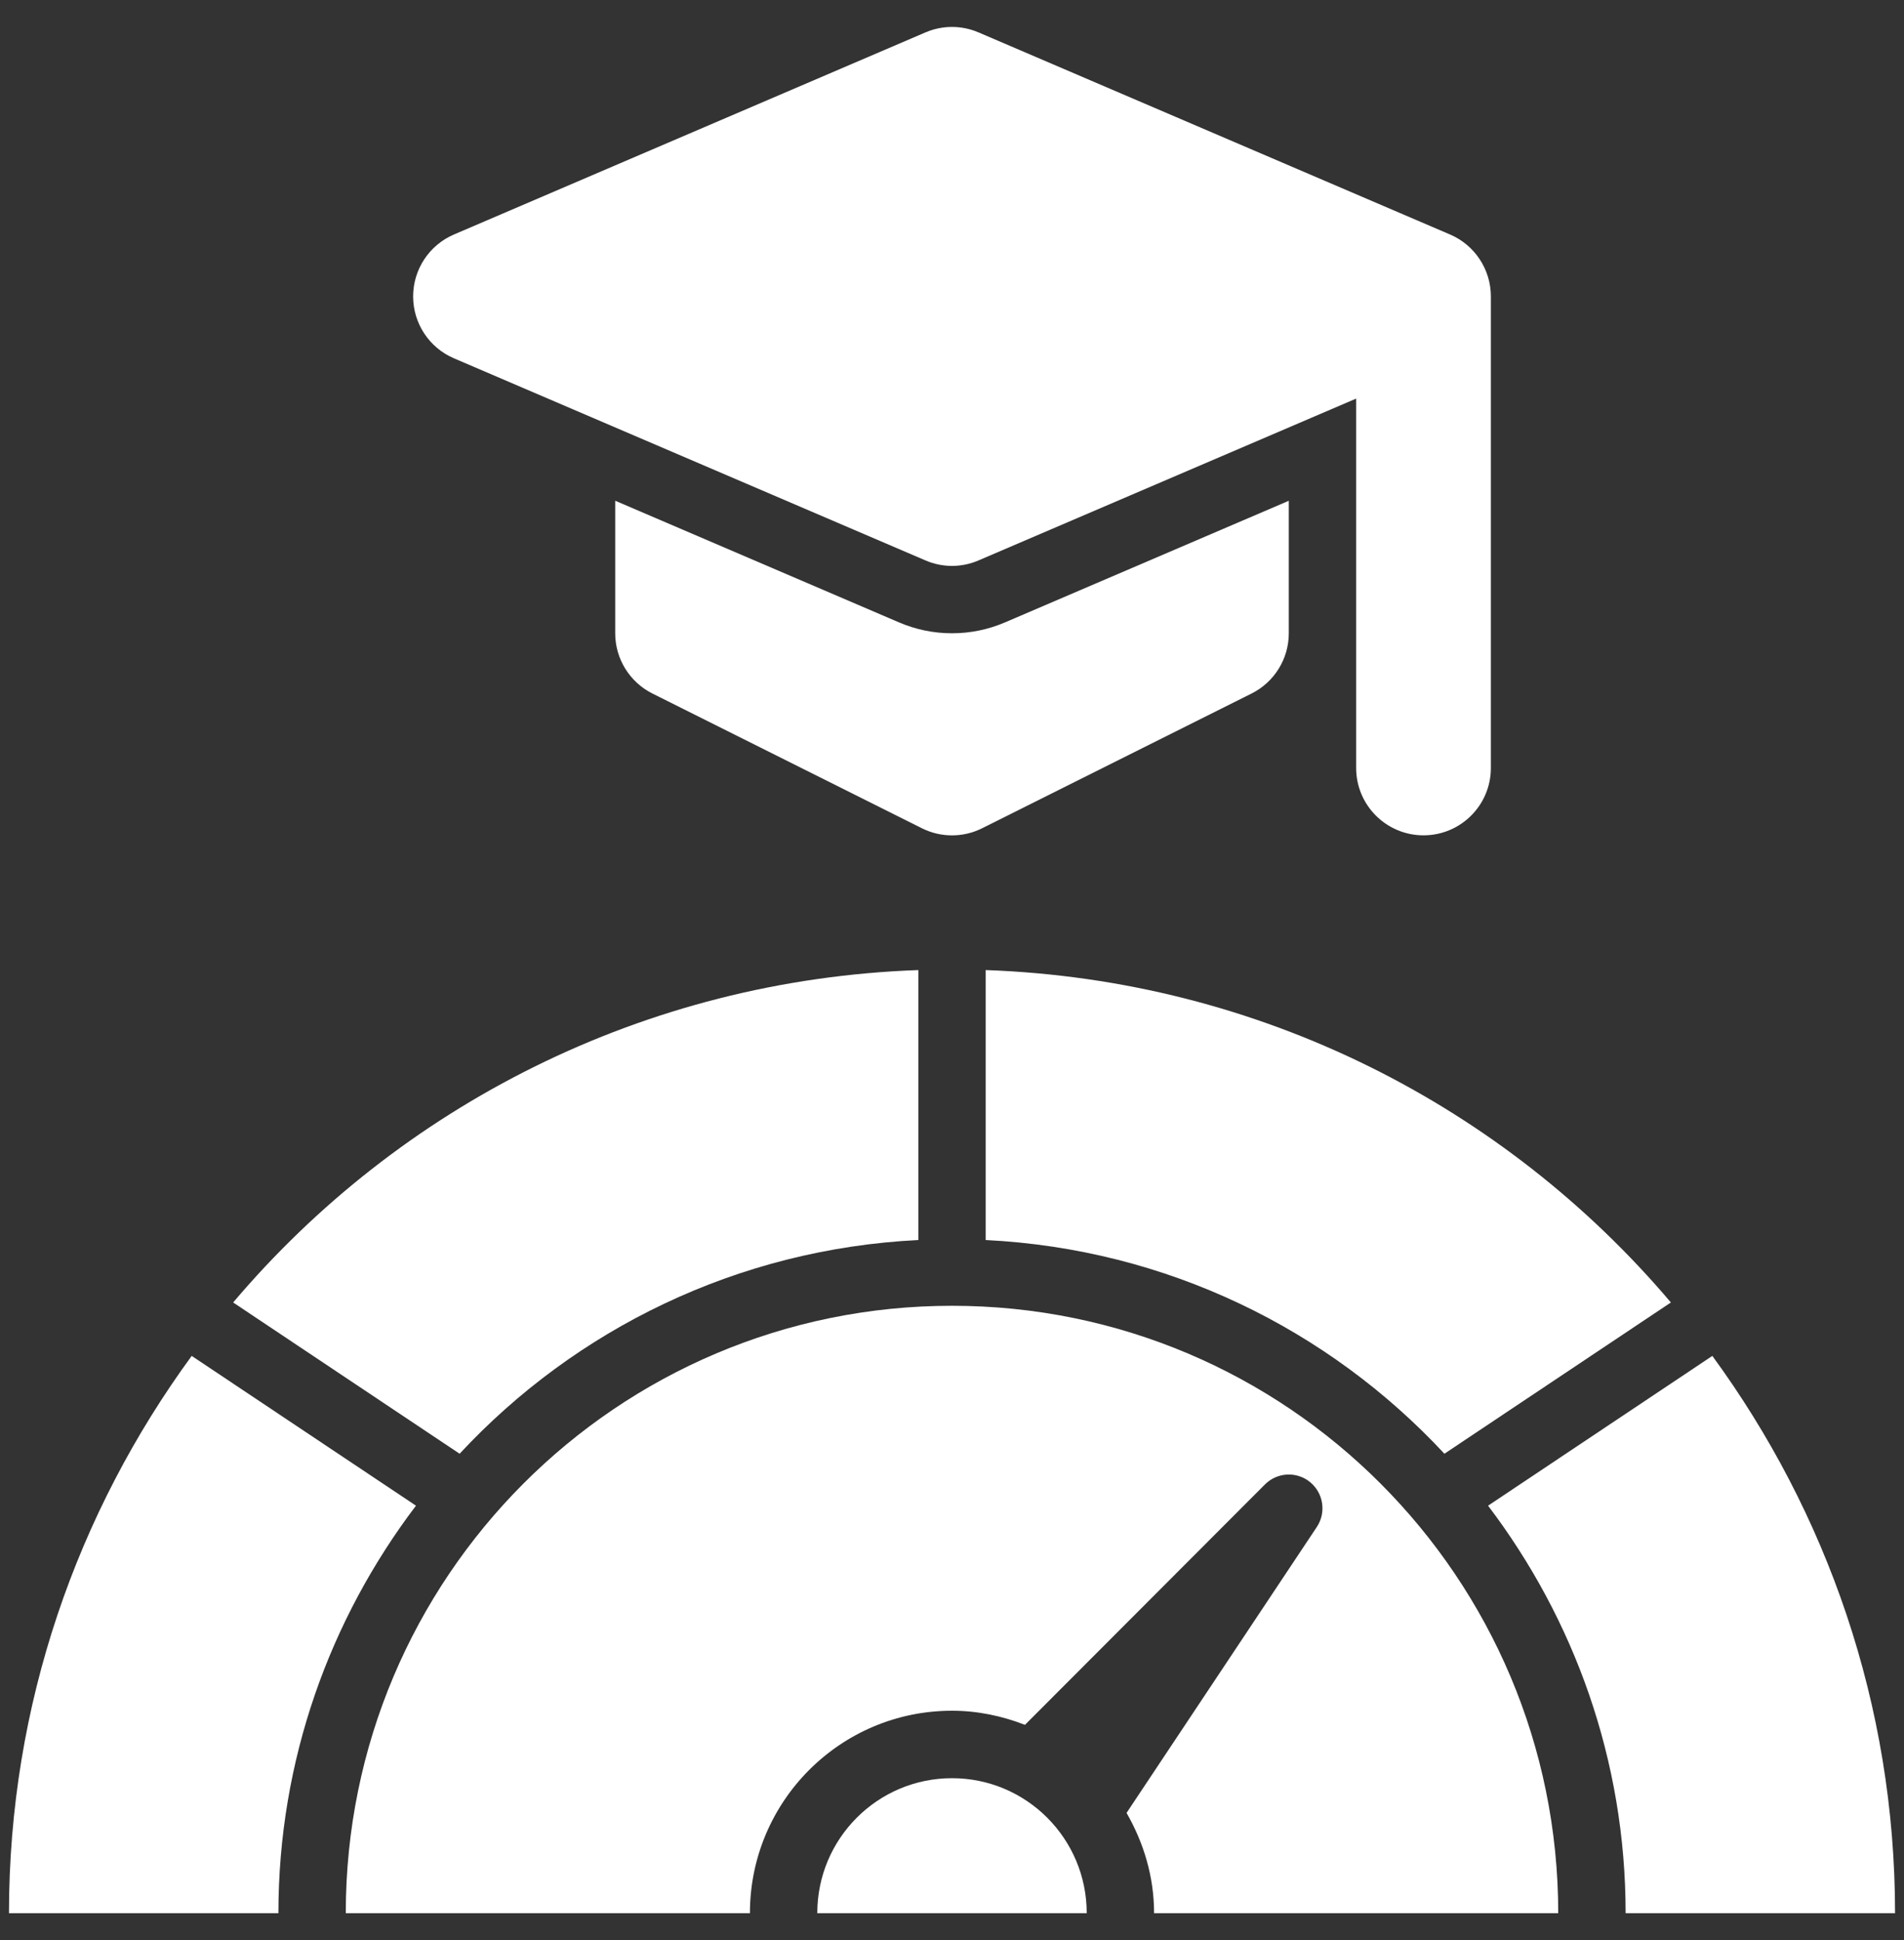
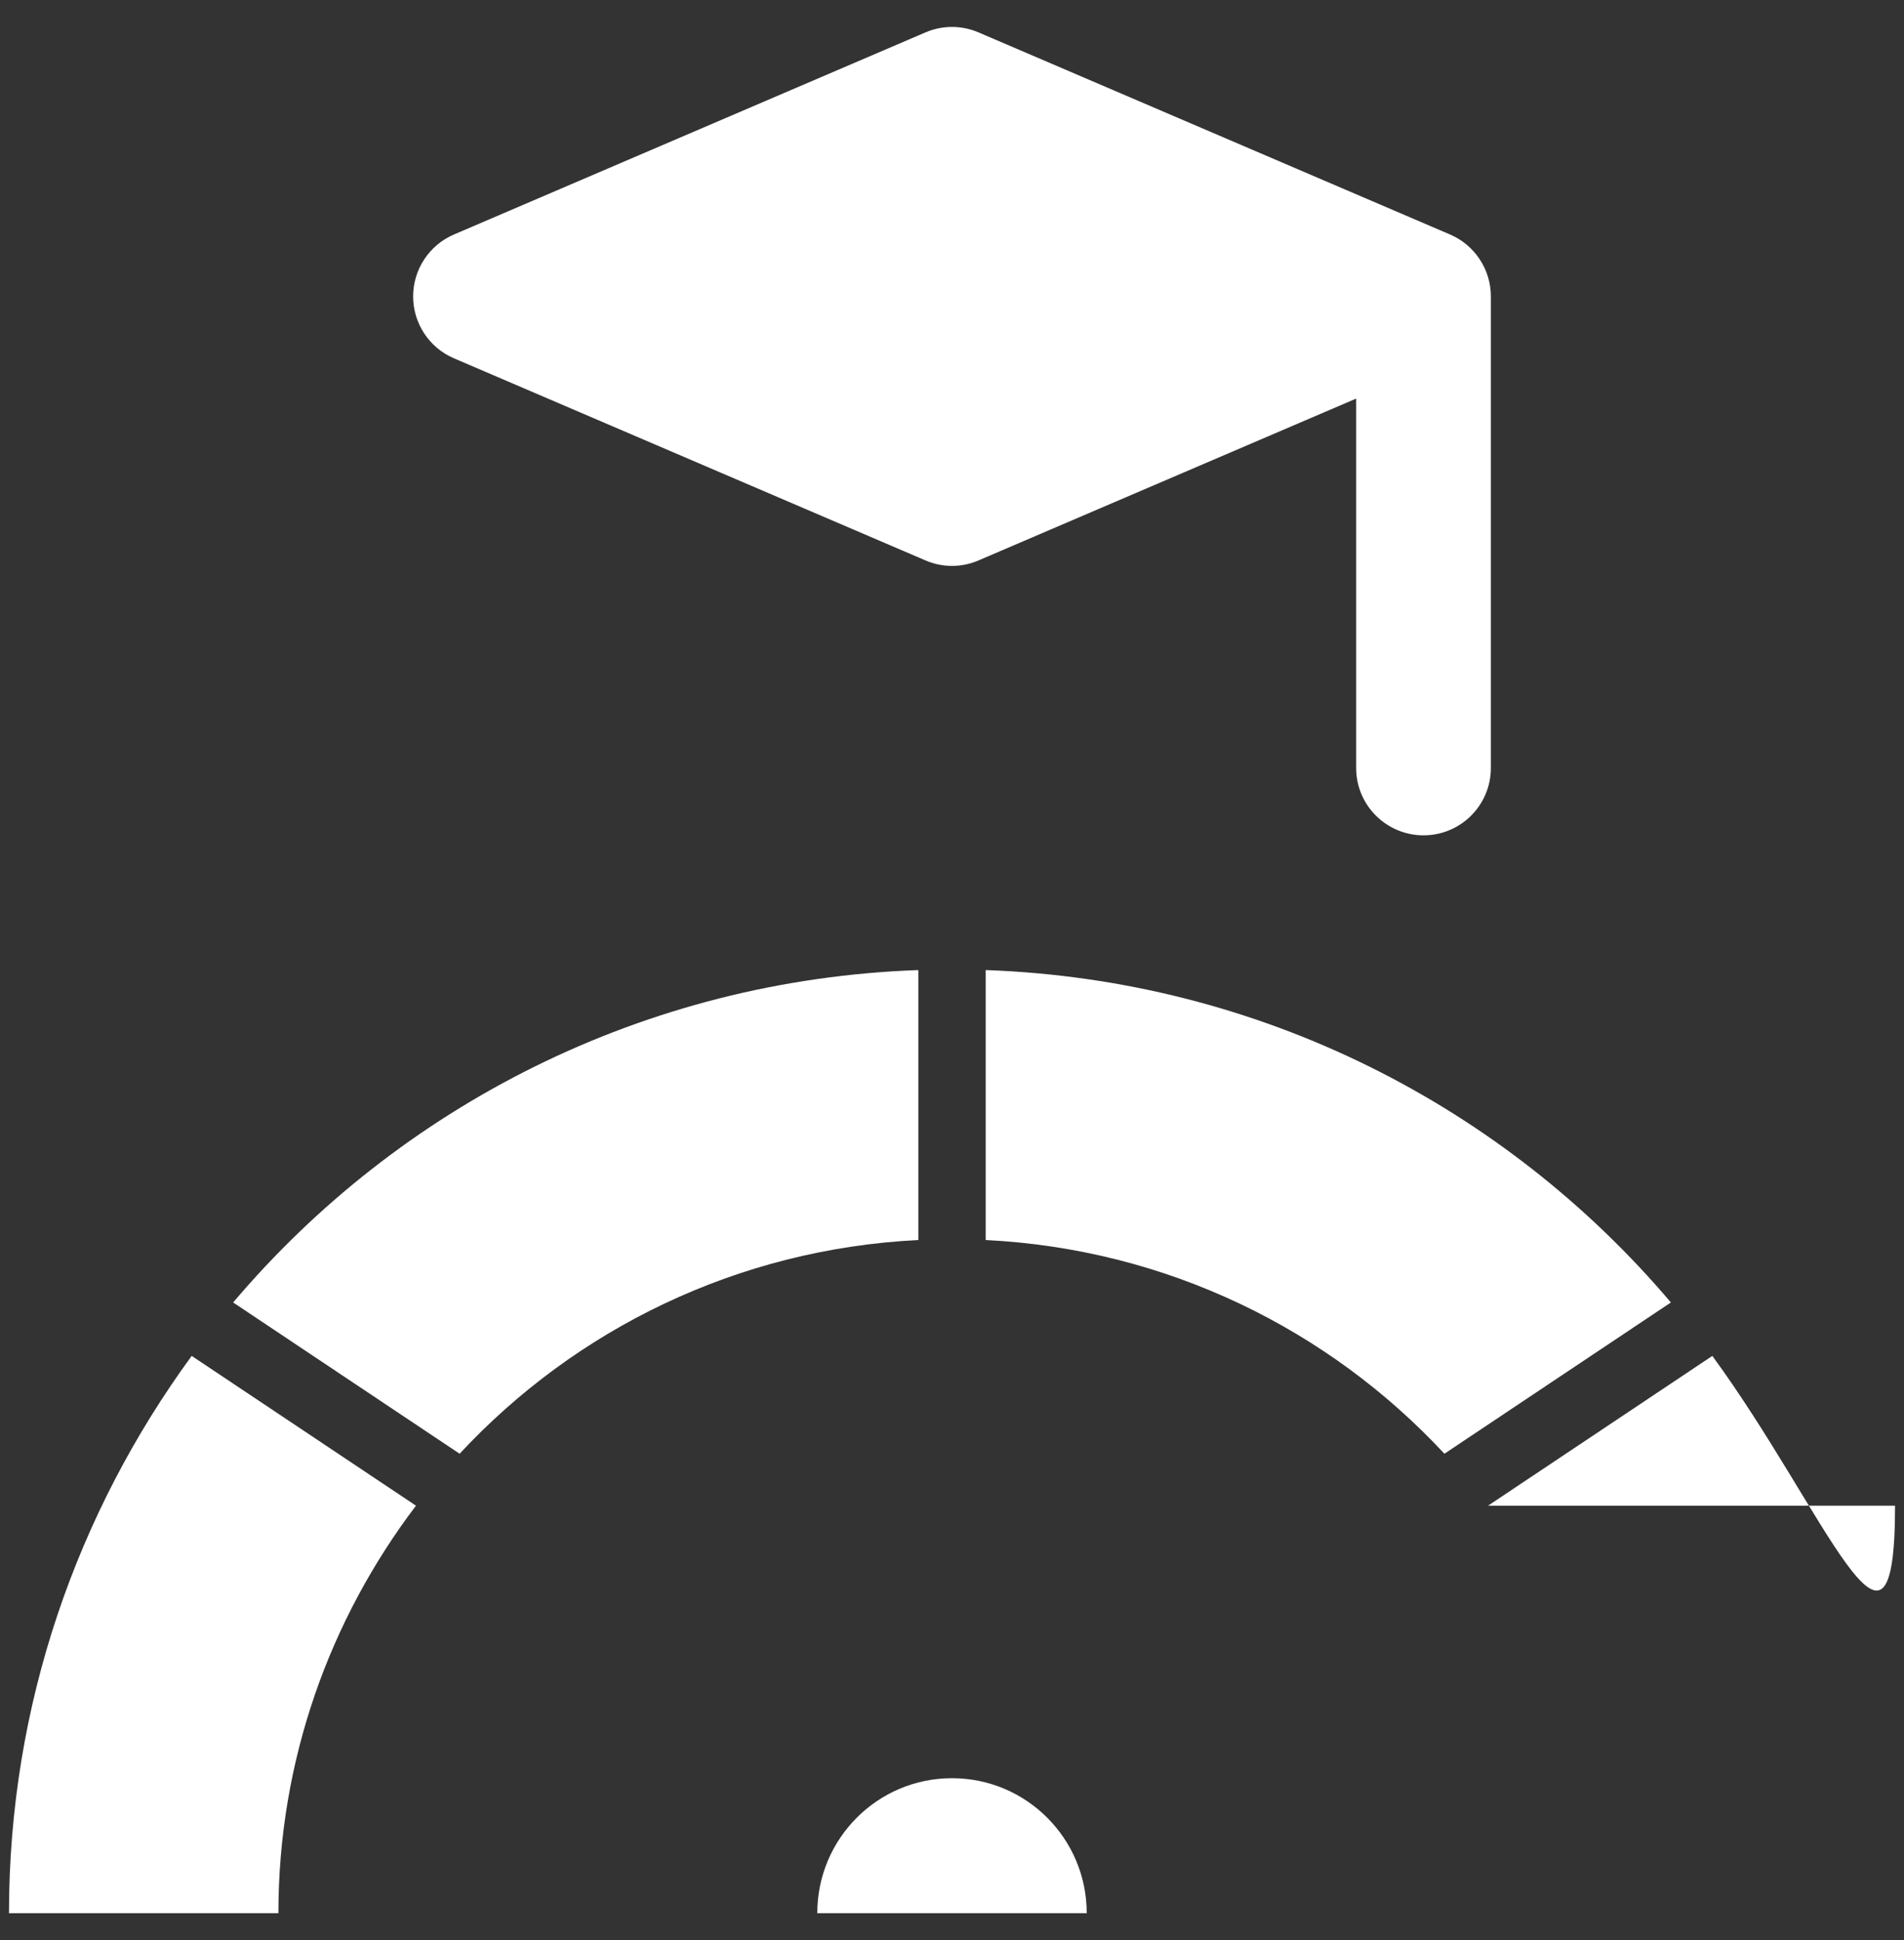
<svg xmlns="http://www.w3.org/2000/svg" width="53" height="54" viewBox="0 0 53 54" fill="none">
  <rect x="0" y="0" width="53" height="54" fill="#333333" stroke="none" />
  <path d="M12.794 40.462C16.017 36.997 20.524 34.764 25.563 34.514V27C17.922 27.271 11.115 30.793 6.49 36.252L12.794 40.462Z" fill="white" />
  <path d="M27.438 34.514C32.476 34.764 36.984 36.997 40.207 40.462L46.511 36.252C41.886 30.793 35.079 27.271 27.438 27V34.514Z" fill="white" />
  <path d="M5.336 37.739C2.153 42.091 0.25 47.441 0.25 53.25H7.75C7.75 48.983 9.186 45.062 11.579 41.908L5.336 37.739Z" fill="white" />
-   <path d="M47.665 37.739L41.422 41.908C43.814 45.062 45.251 48.983 45.251 53.25H52.751C52.751 47.441 50.848 42.091 47.665 37.739Z" fill="white" />
-   <path d="M26.5 36.344C17.18 36.344 9.625 43.913 9.625 53.25H20.875C20.875 50.138 23.393 47.615 26.5 47.615C27.218 47.615 27.9 47.763 28.531 48.008L35.212 41.316C35.554 40.974 36.098 40.948 36.469 41.253C36.842 41.56 36.922 42.099 36.655 42.501L31.359 50.459C31.833 51.285 32.125 52.229 32.125 53.25H43.375C43.375 43.913 35.82 36.344 26.5 36.344Z" fill="white" />
+   <path d="M47.665 37.739L41.422 41.908H52.751C52.751 47.441 50.848 42.091 47.665 37.739Z" fill="white" />
  <path d="M26.5 49.493C24.429 49.493 22.75 51.175 22.75 53.25H30.25C30.25 51.175 28.571 49.493 26.5 49.493Z" fill="white" />
-   <path d="M35.875 13.938L27.978 17.322C27.51 17.523 27.012 17.626 26.5 17.626C25.988 17.626 25.49 17.523 25.02 17.321L17.125 13.937V17.626C17.125 18.336 17.526 18.985 18.161 19.303L25.661 23.053C25.925 23.185 26.212 23.251 26.5 23.251C26.788 23.251 27.075 23.185 27.339 23.053L34.839 19.303C35.474 18.985 35.875 18.336 35.875 17.626V13.938Z" fill="white" />
  <path d="M40.364 6.527L27.239 0.902C26.766 0.699 26.234 0.699 25.761 0.902L12.636 6.527C11.947 6.822 11.5 7.501 11.5 8.25C11.5 9 11.947 9.679 12.636 9.973L25.761 15.598C25.997 15.7 26.248 15.751 26.5 15.751C26.752 15.751 27.003 15.7 27.239 15.598L37.75 11.094V21.375C37.75 22.411 38.59 23.25 39.625 23.25C40.66 23.25 41.5 22.411 41.5 21.375V8.25C41.5 7.501 41.053 6.822 40.364 6.527Z" fill="white" />
</svg>